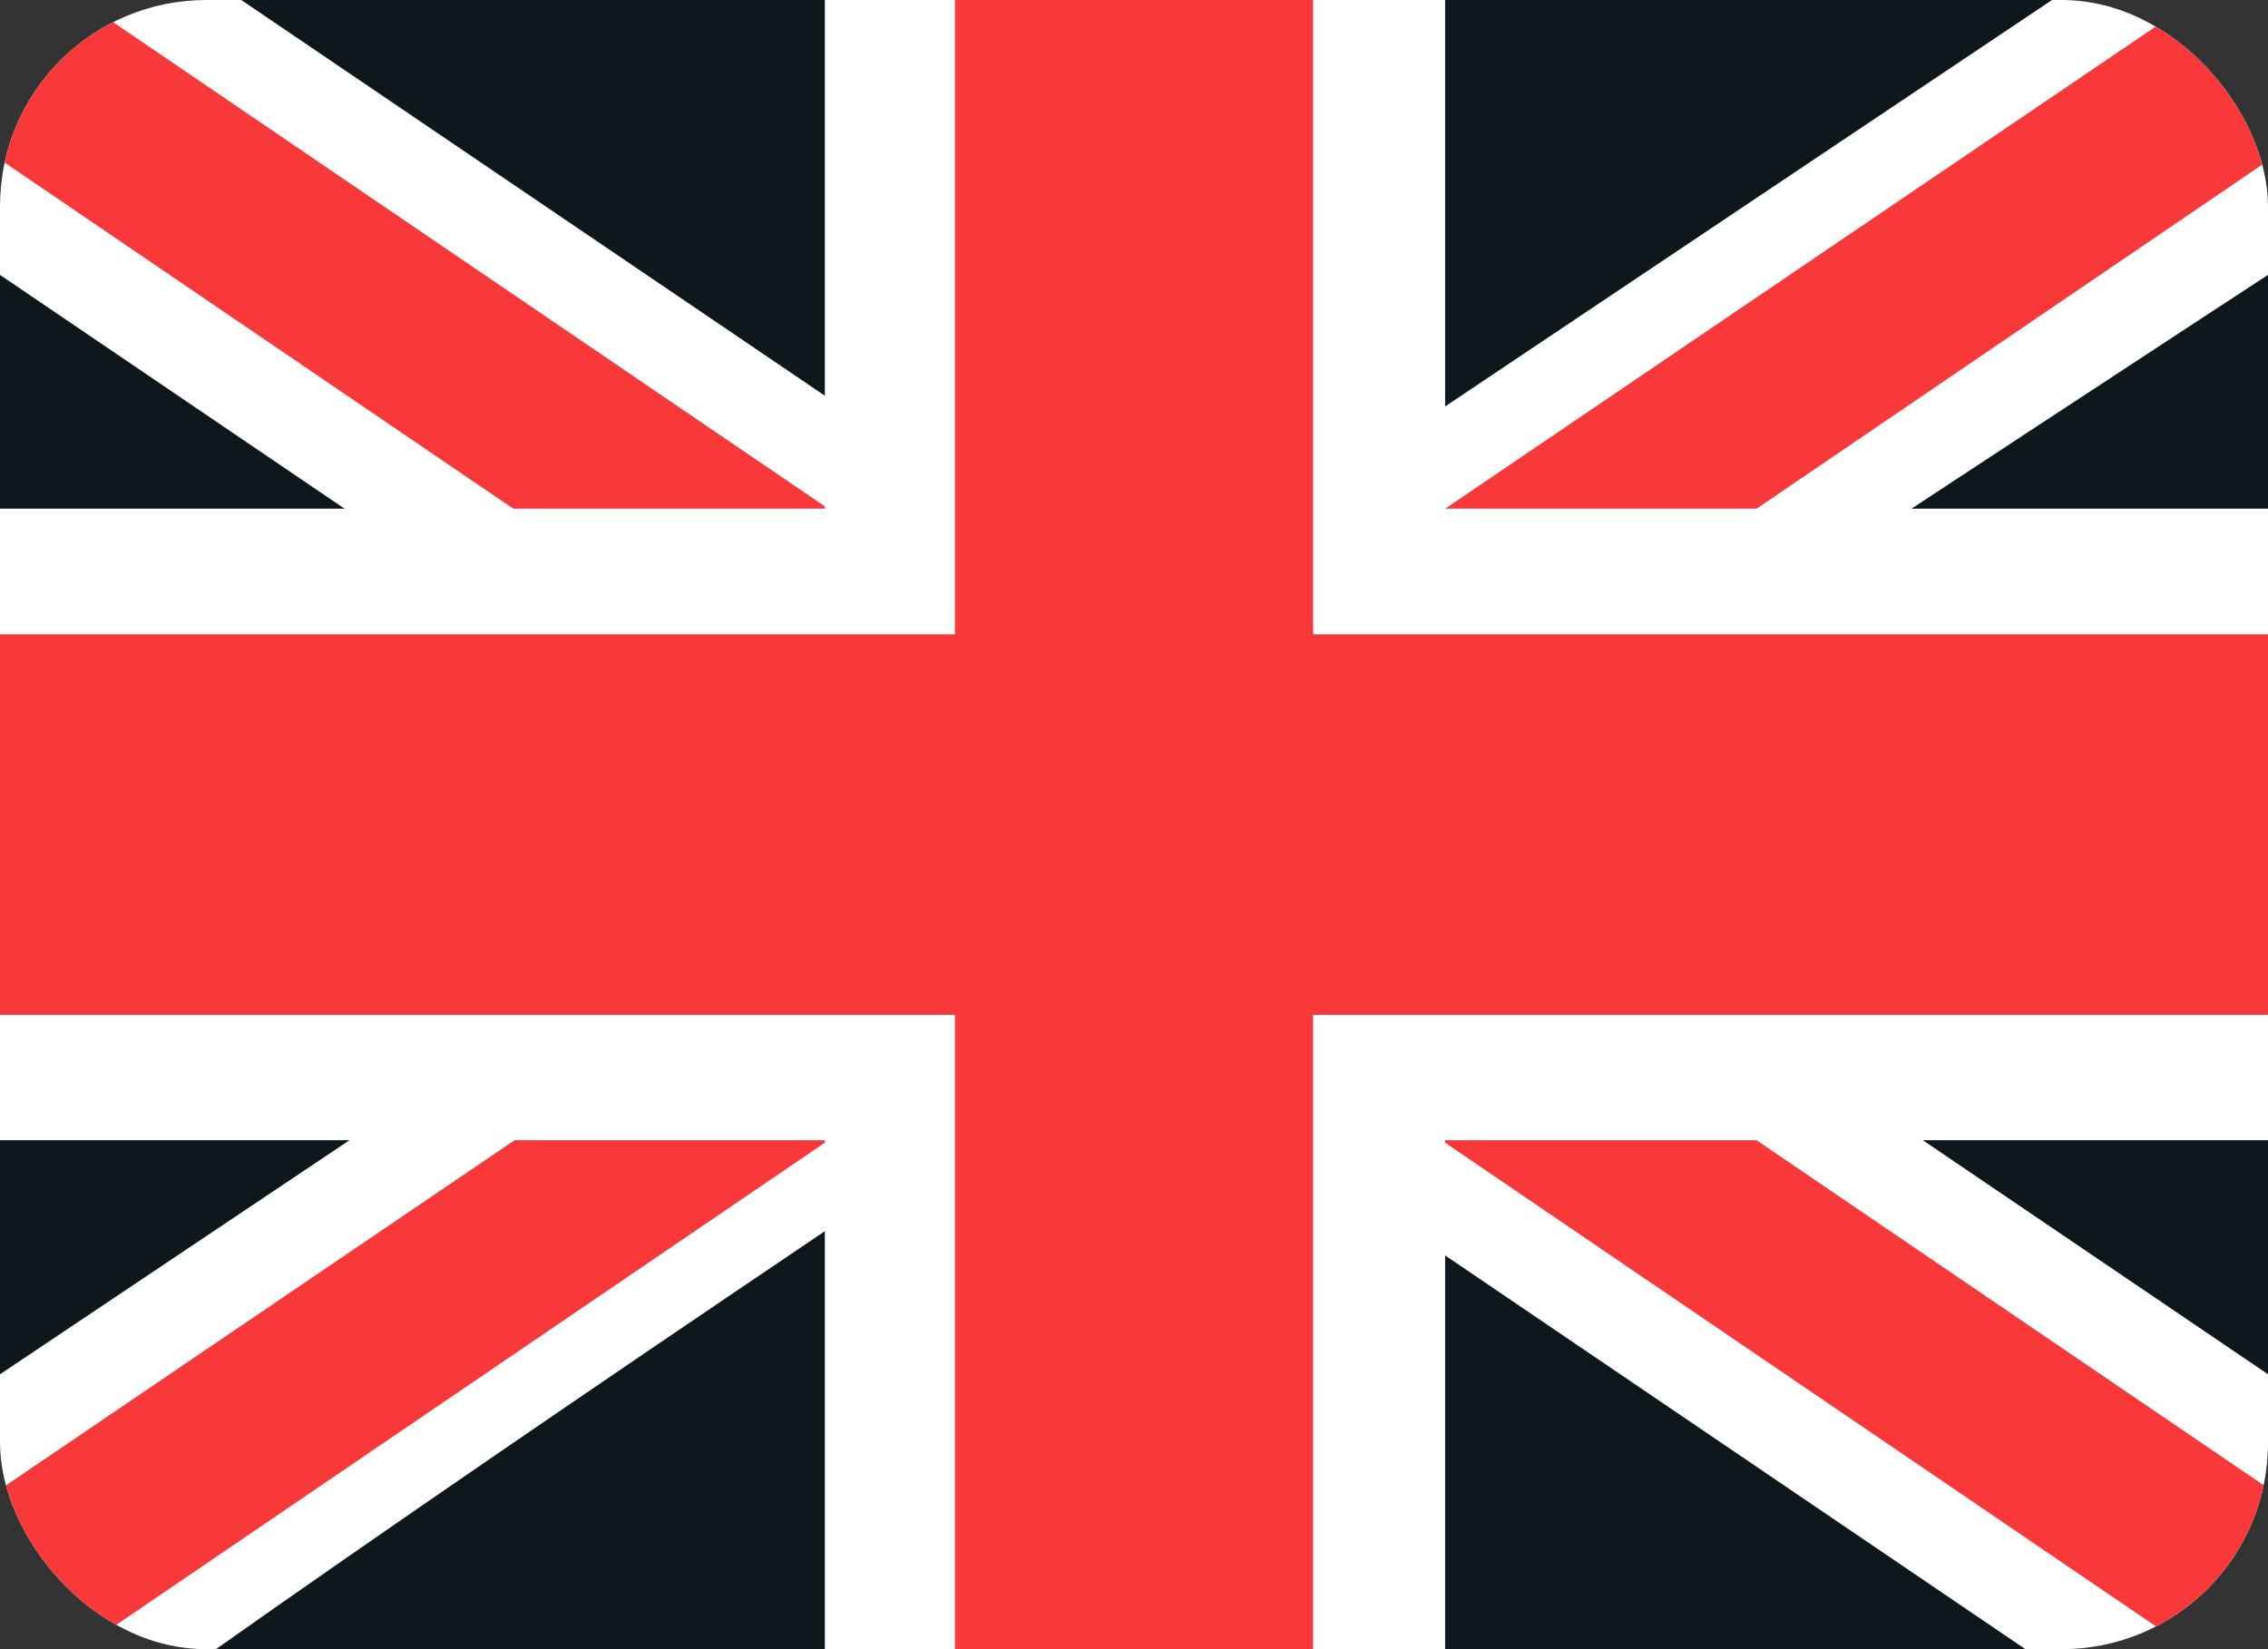
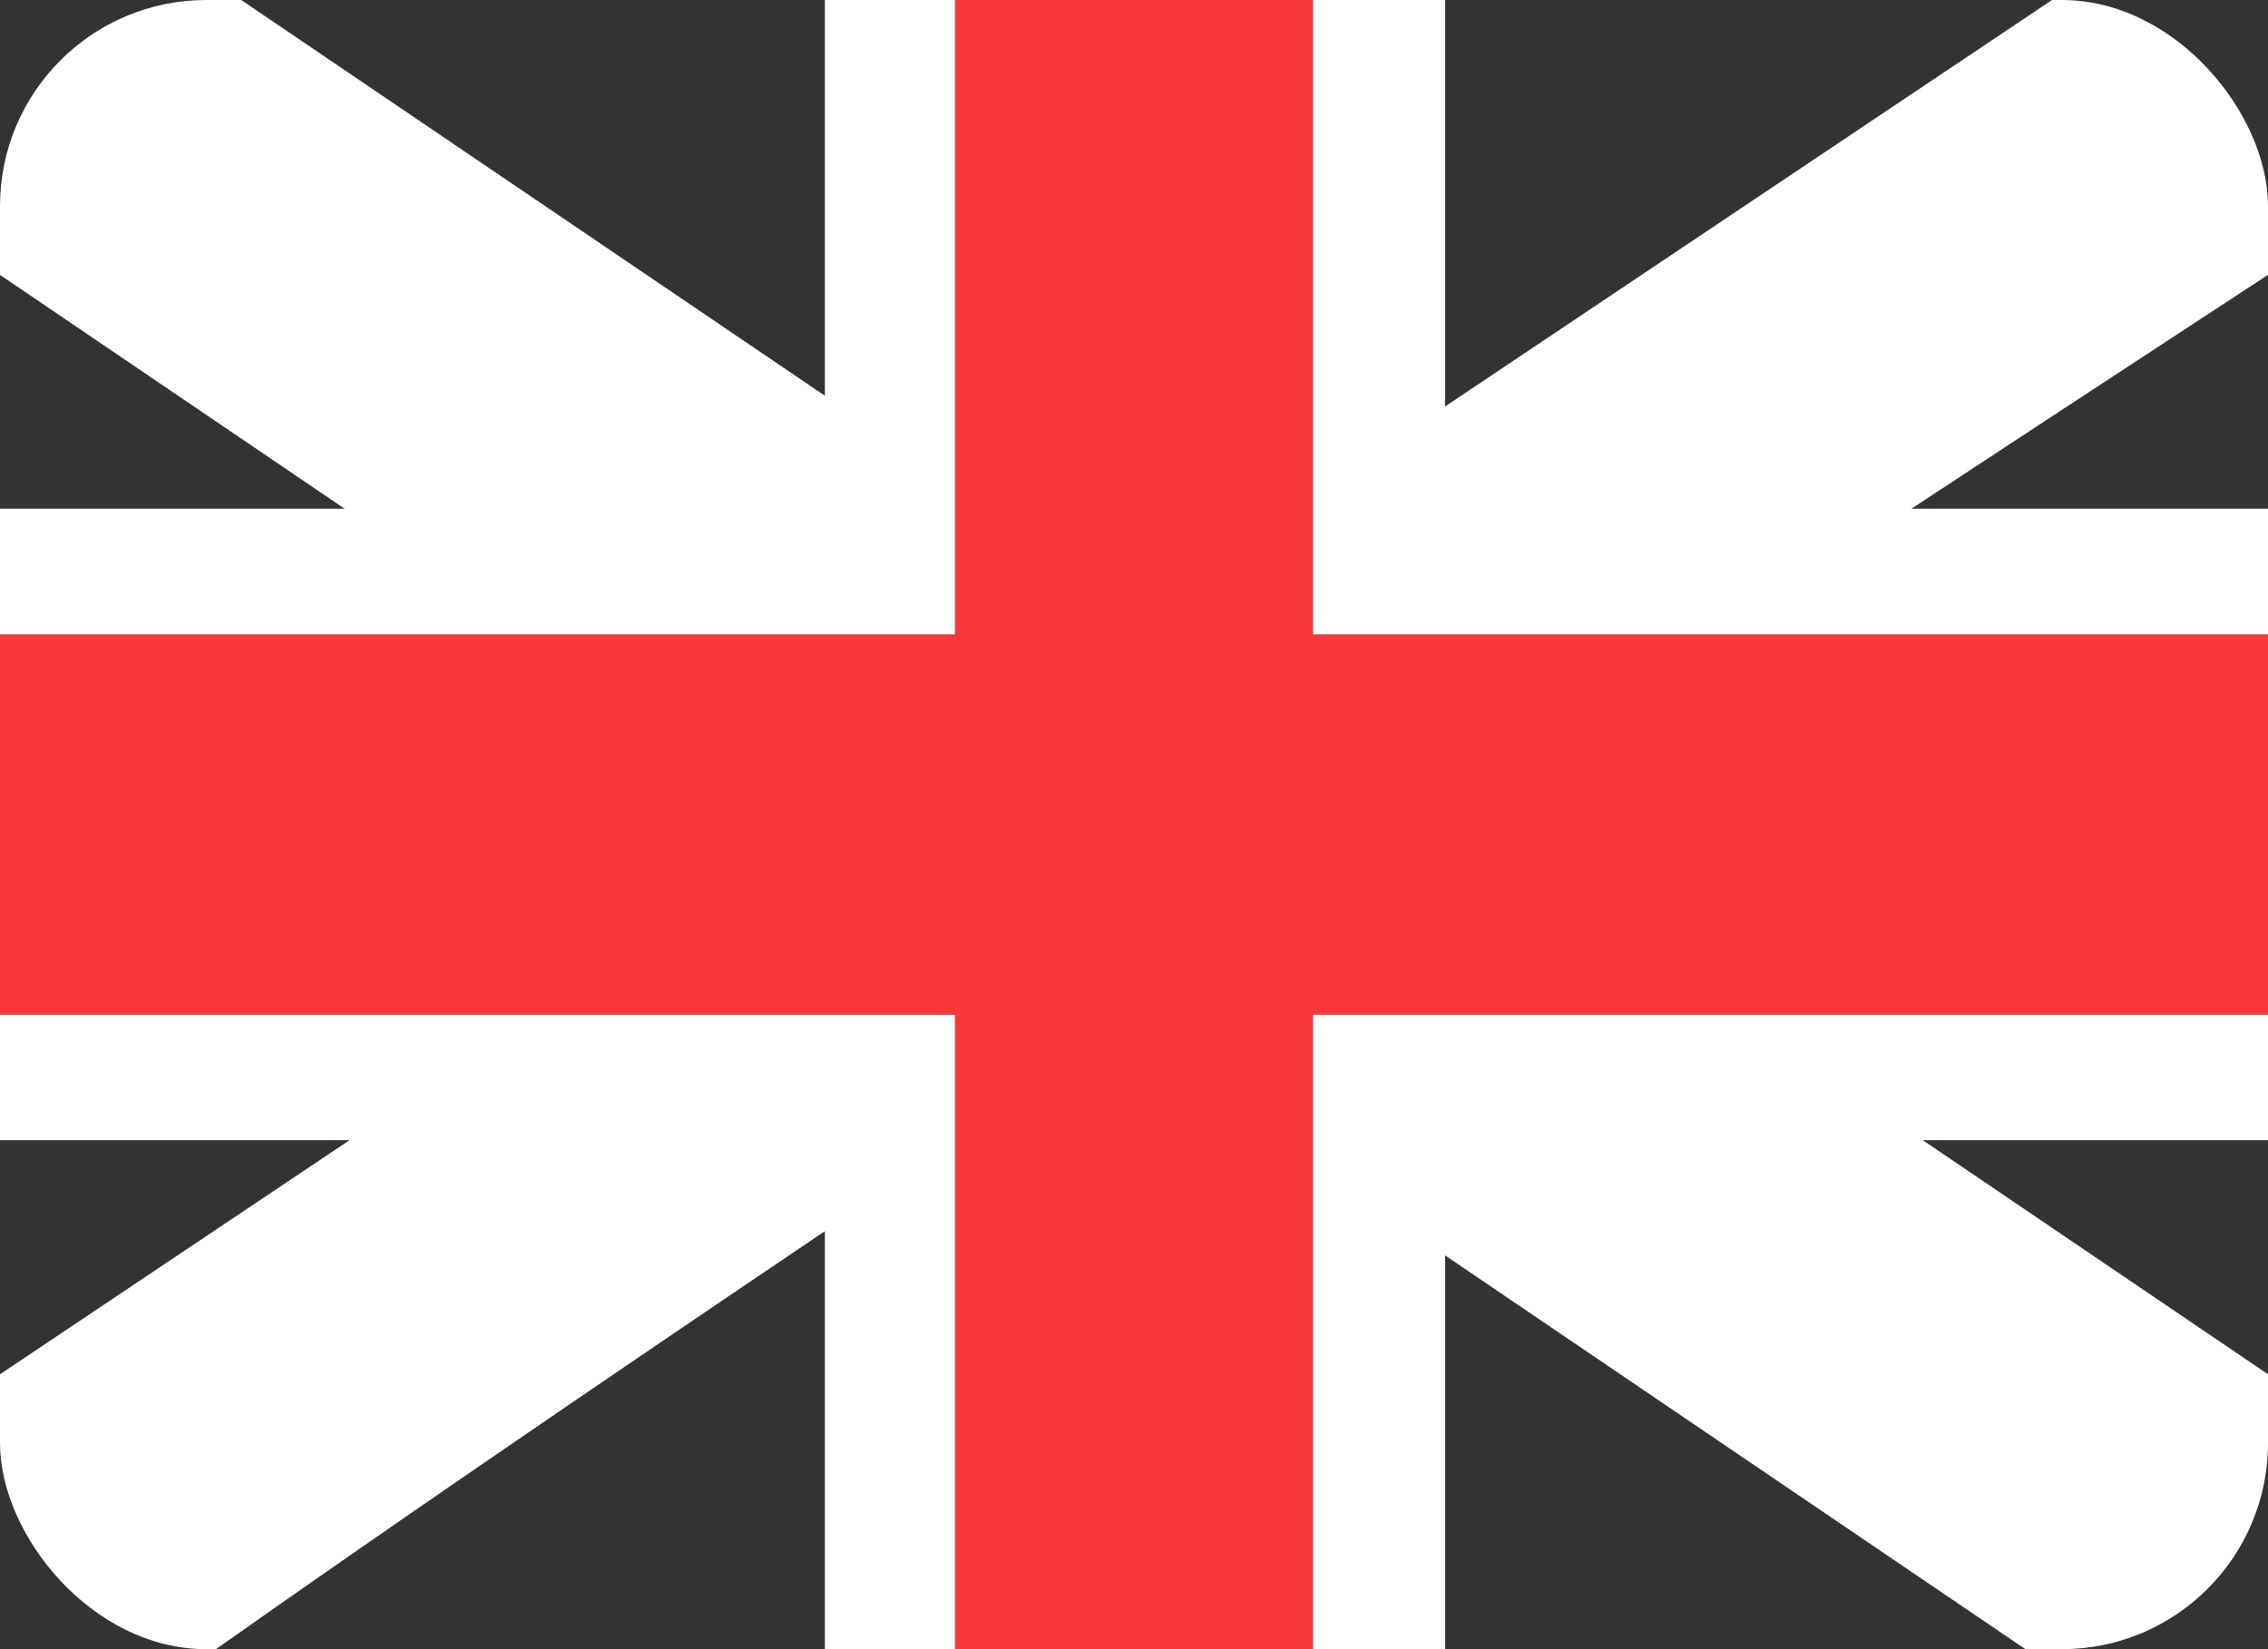
<svg xmlns="http://www.w3.org/2000/svg" width="22" height="16" viewBox="0 0 22 16" fill="none">
  <rect x="0" y="0" width="22" height="16" fill="#333333" stroke="none" />
  <g clip-path="url(#clip0_104_8058)">
-     <rect width="22" height="16" rx="2" fill="#0D171C" />
    <path fill-rule="evenodd" clip-rule="evenodd" d="M2.34 0H0V2.667L19.647 16L22 16V13.333L2.34 0Z" fill="white" />
-     <path d="M0.781 0L22 14.438V16H21.238L0 1.547V0H0.781Z" fill="#F93939" />
    <path fill-rule="evenodd" clip-rule="evenodd" d="M19.905 0H22V2.667C22 2.667 8.391 11.55 2.095 16H0V13.333L19.905 0Z" fill="white" />
-     <path d="M22 0H21.29L0 14.45V16H0.781L22 1.559V0Z" fill="#F93939" />
    <path fill-rule="evenodd" clip-rule="evenodd" d="M8.001 0H14.018V4.935H22V11.062H14.018V16H8.001V11.062H0V4.935H8.001V0Z" fill="white" />
    <path fill-rule="evenodd" clip-rule="evenodd" d="M9.263 0H12.737V6.154H22V9.846H12.737V16H9.263V9.846H0V6.154H9.263V0Z" fill="#F93939" />
  </g>
  <defs>
    <clipPath id="clip0_104_8058">
      <rect width="22" height="16" rx="2" fill="white" />
    </clipPath>
  </defs>
</svg>